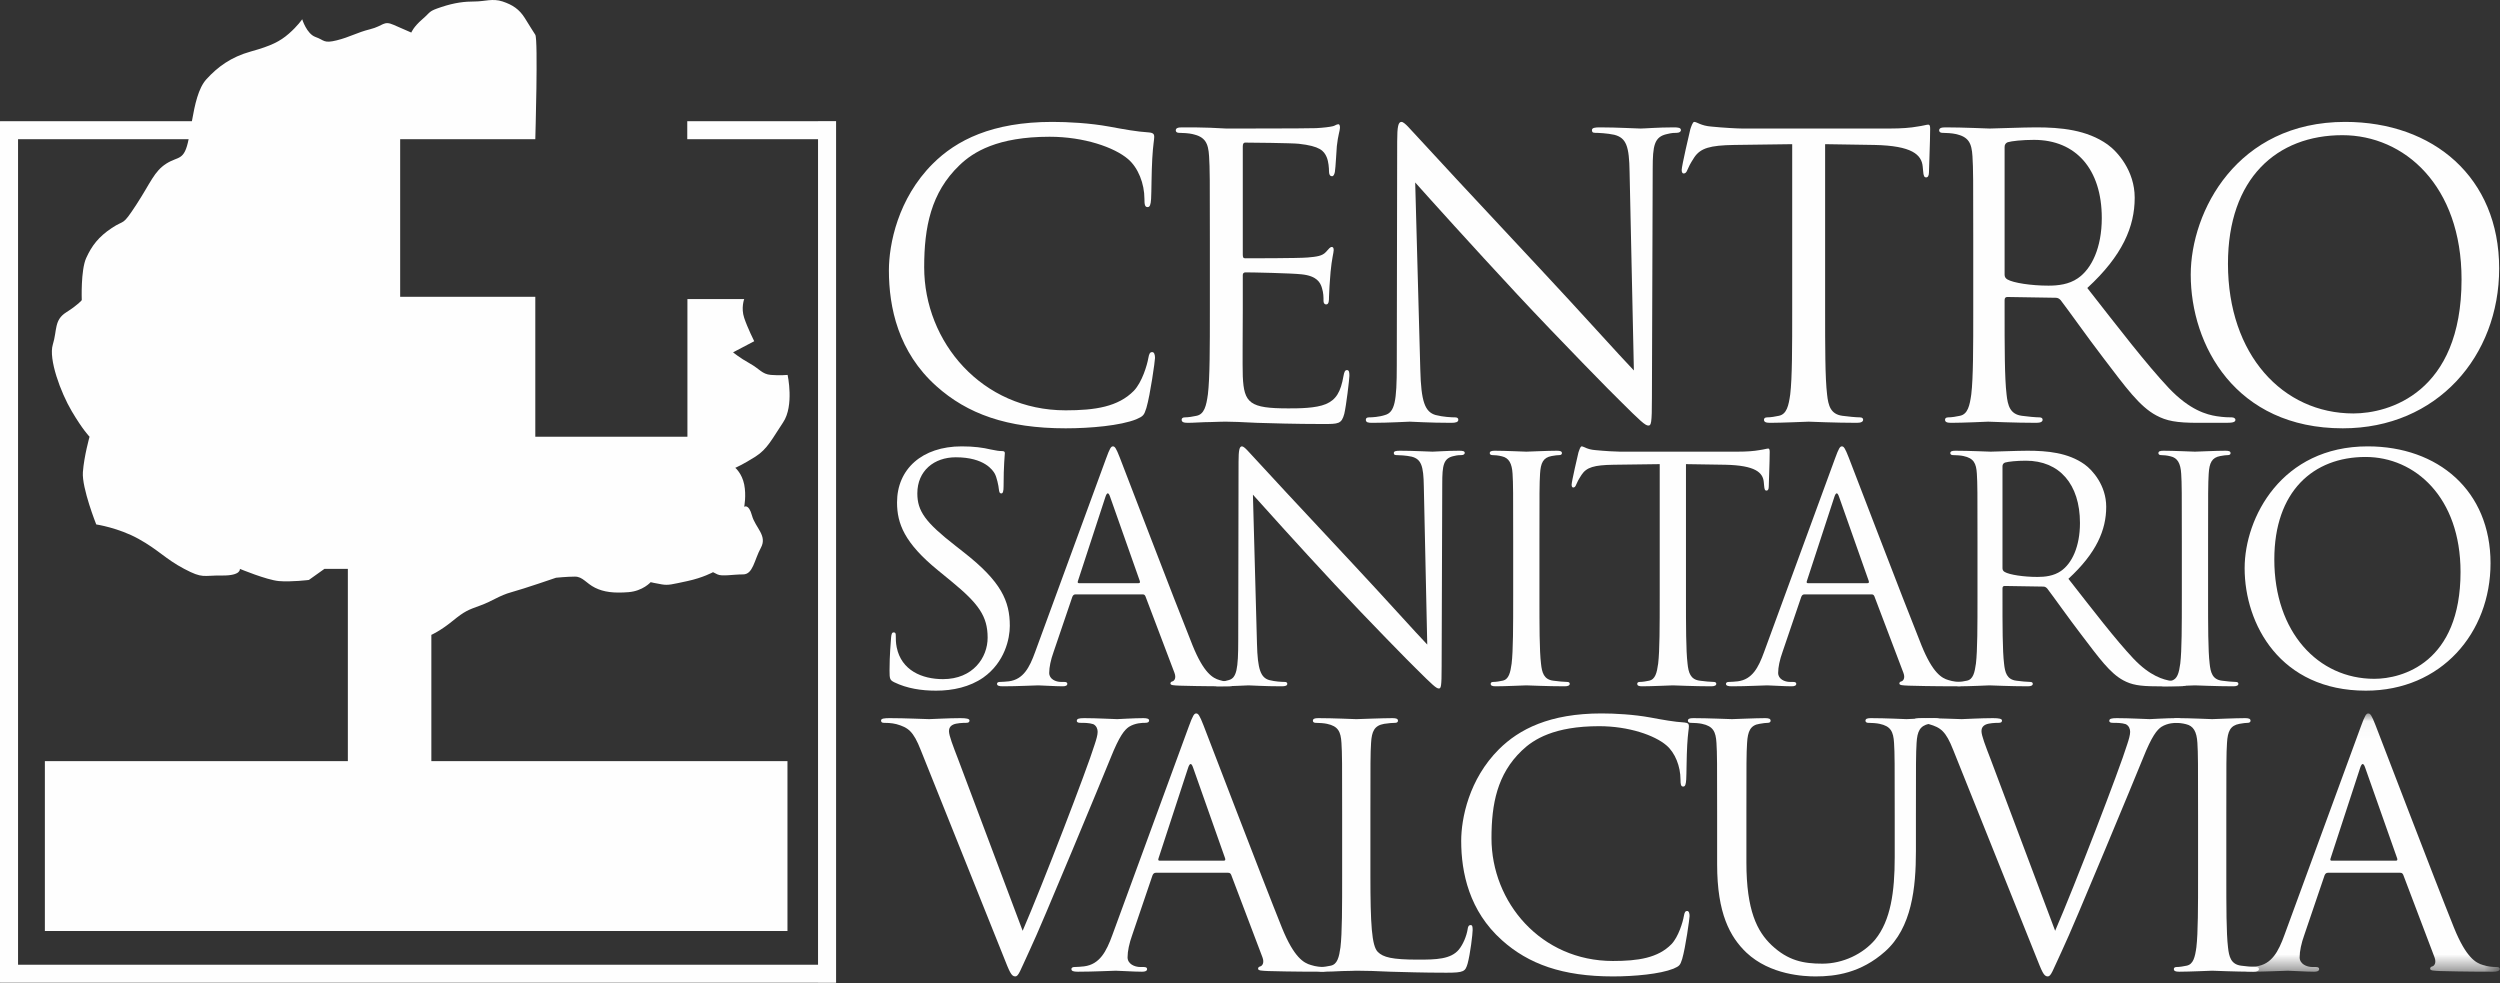
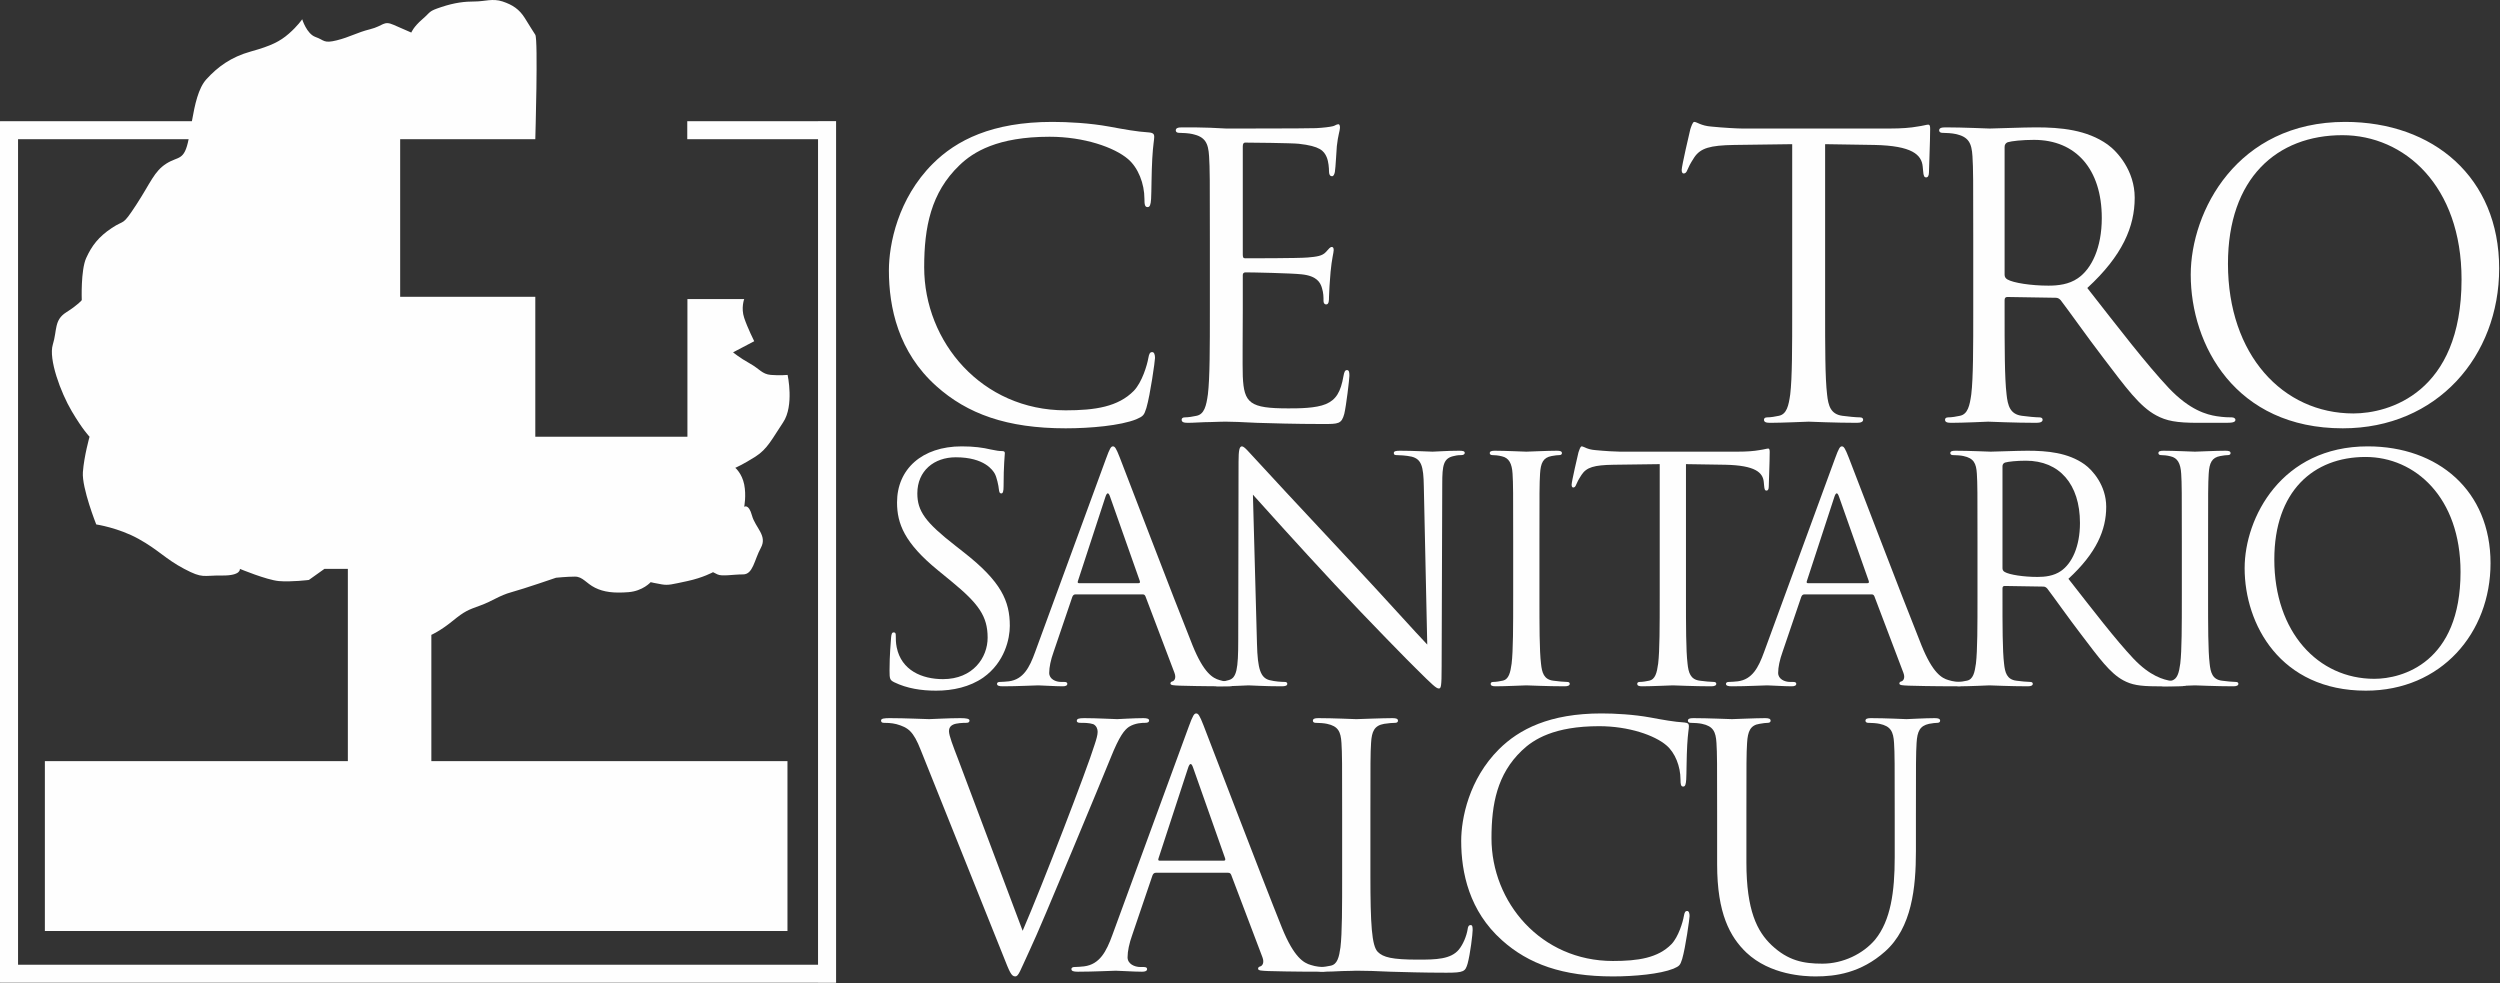
<svg xmlns="http://www.w3.org/2000/svg" xmlns:xlink="http://www.w3.org/1999/xlink" width="150px" height="59px" viewBox="0 0 150 59" version="1.1">
  <rect x="0" y="0" width="150" height="59" fill="#333333" stroke="none" />
  <title>CSV_Logo</title>
  <desc>Created with Sketch.</desc>
  <defs>
    <polygon id="path-1" points="0.041 0.04 15.418 0.04 15.418 15.536 0.041 15.536" />
  </defs>
  <g id="Symbols" stroke="none" stroke-width="1" fill="none" fill-rule="evenodd">
    <g id="FOOTER" transform="translate(-645, -28)">
      <g id="CSV_Logo">
        <g transform="translate(645, 28)">
          <g>
            <path d="M56.18,23.166 C53.899,21.126 53.334,18.452 53.334,16.225 C53.334,14.654 53.875,11.91 55.968,9.823 C57.379,8.416 59.519,7.314 63.14,7.314 C64.08,7.314 65.397,7.384 66.55,7.595 C67.443,7.759 68.195,7.9 68.948,7.947 C69.207,7.97 69.254,8.064 69.254,8.205 C69.254,8.392 69.183,8.674 69.136,9.518 C69.089,10.292 69.089,11.582 69.066,11.933 C69.042,12.285 68.995,12.426 68.854,12.426 C68.689,12.426 68.666,12.262 68.666,11.933 C68.666,11.019 68.29,10.057 67.678,9.541 C66.855,8.838 65.044,8.205 62.975,8.205 C59.848,8.205 58.39,9.119 57.567,9.916 C55.85,11.558 55.451,13.645 55.451,16.037 C55.451,20.516 58.907,24.62 63.939,24.62 C65.703,24.62 67.09,24.409 68.031,23.447 C68.525,22.931 68.83,21.9 68.901,21.478 C68.948,21.22 68.995,21.126 69.136,21.126 C69.254,21.126 69.301,21.29 69.301,21.478 C69.301,21.642 69.018,23.682 68.783,24.479 C68.642,24.925 68.595,24.972 68.172,25.159 C67.231,25.534 65.444,25.699 63.939,25.699 C60.412,25.699 58.037,24.831 56.18,23.166" id="Fill-1" fill="#FEFEFE" />
            <path d="M72.592,14.442 C72.592,10.784 72.592,10.128 72.545,9.377 C72.498,8.58 72.31,8.205 71.534,8.041 C71.345,7.994 70.946,7.97 70.734,7.97 C70.64,7.97 70.546,7.923 70.546,7.83 C70.546,7.689 70.664,7.642 70.922,7.642 C71.463,7.642 72.098,7.642 72.615,7.665 L73.579,7.712 C73.744,7.712 78.423,7.712 78.964,7.689 C79.411,7.665 79.787,7.618 79.975,7.572 C80.093,7.548 80.187,7.454 80.304,7.454 C80.375,7.454 80.398,7.548 80.398,7.665 C80.398,7.83 80.281,8.111 80.21,8.768 C80.187,9.002 80.14,10.034 80.093,10.315 C80.069,10.432 80.022,10.573 79.928,10.573 C79.787,10.573 79.74,10.456 79.74,10.268 C79.74,10.104 79.717,9.706 79.599,9.424 C79.434,9.049 79.199,8.768 77.93,8.627 C77.53,8.58 74.967,8.556 74.708,8.556 C74.614,8.556 74.567,8.627 74.567,8.791 L74.567,15.263 C74.567,15.427 74.59,15.498 74.708,15.498 C75.014,15.498 77.906,15.498 78.447,15.451 C79.011,15.404 79.34,15.357 79.552,15.122 C79.717,14.935 79.811,14.818 79.905,14.818 C79.975,14.818 80.022,14.864 80.022,15.005 C80.022,15.146 79.905,15.545 79.834,16.319 C79.787,16.787 79.74,17.655 79.74,17.819 C79.74,18.007 79.74,18.265 79.576,18.265 C79.458,18.265 79.411,18.171 79.411,18.054 C79.411,17.819 79.411,17.585 79.317,17.28 C79.223,16.952 79.011,16.553 78.094,16.459 C77.459,16.389 75.131,16.342 74.732,16.342 C74.614,16.342 74.567,16.412 74.567,16.506 L74.567,18.57 C74.567,19.367 74.543,22.087 74.567,22.58 C74.637,24.198 74.99,24.503 77.295,24.503 C77.906,24.503 78.941,24.503 79.552,24.245 C80.163,23.987 80.445,23.518 80.61,22.556 C80.657,22.298 80.704,22.205 80.822,22.205 C80.963,22.205 80.963,22.392 80.963,22.556 C80.963,22.744 80.775,24.339 80.657,24.831 C80.492,25.441 80.304,25.441 79.387,25.441 C77.624,25.441 76.33,25.394 75.413,25.37 C74.496,25.323 73.932,25.3 73.579,25.3 C73.532,25.3 73.133,25.3 72.639,25.323 C72.169,25.323 71.628,25.37 71.275,25.37 C71.016,25.37 70.899,25.323 70.899,25.183 C70.899,25.112 70.946,25.042 71.087,25.042 C71.298,25.042 71.581,24.995 71.792,24.948 C72.262,24.854 72.38,24.339 72.474,23.658 C72.592,22.674 72.592,20.821 72.592,18.57 L72.592,14.442 Z" id="Fill-3" fill="#FEFEFE" />
-             <path d="M85.218,22.181 C85.265,24.104 85.5,24.714 86.135,24.901 C86.582,25.019 87.099,25.042 87.311,25.042 C87.428,25.042 87.499,25.089 87.499,25.183 C87.499,25.323 87.358,25.37 87.076,25.37 C85.735,25.37 84.795,25.3 84.583,25.3 C84.372,25.3 83.384,25.37 82.326,25.37 C82.091,25.37 81.95,25.347 81.95,25.183 C81.95,25.089 82.02,25.042 82.138,25.042 C82.326,25.042 82.749,25.019 83.102,24.901 C83.69,24.737 83.807,24.057 83.807,21.923 L83.831,8.486 C83.831,7.572 83.901,7.314 84.089,7.314 C84.278,7.314 84.677,7.83 84.912,8.064 C85.265,8.463 88.769,12.238 92.39,16.107 C94.718,18.593 97.281,21.454 98.033,22.228 L97.775,10.315 C97.751,8.791 97.586,8.275 96.858,8.087 C96.434,7.994 95.893,7.97 95.705,7.97 C95.541,7.97 95.517,7.9 95.517,7.806 C95.517,7.665 95.705,7.642 95.988,7.642 C97.046,7.642 98.174,7.712 98.433,7.712 C98.692,7.712 99.468,7.642 100.432,7.642 C100.69,7.642 100.855,7.665 100.855,7.806 C100.855,7.9 100.761,7.97 100.596,7.97 C100.479,7.97 100.314,7.97 100.032,8.041 C99.256,8.205 99.162,8.721 99.162,10.128 L99.115,23.87 C99.115,25.417 99.068,25.534 98.903,25.534 C98.715,25.534 98.433,25.276 97.187,24.034 C96.928,23.799 93.542,20.352 91.05,17.679 C88.322,14.747 85.665,11.793 84.912,10.948 L85.218,22.181 Z" id="Fill-5" fill="#FEFEFE" />
            <path d="M109.507,18.57 C109.507,20.821 109.507,22.674 109.624,23.658 C109.695,24.338 109.836,24.854 110.542,24.948 C110.871,24.995 111.388,25.042 111.6,25.042 C111.741,25.042 111.788,25.112 111.788,25.183 C111.788,25.3 111.67,25.37 111.412,25.37 C110.118,25.37 108.637,25.3 108.519,25.3 C108.402,25.3 106.92,25.37 106.215,25.37 C105.956,25.37 105.839,25.323 105.839,25.183 C105.839,25.112 105.886,25.042 106.027,25.042 C106.239,25.042 106.521,24.995 106.732,24.948 C107.203,24.854 107.32,24.338 107.414,23.658 C107.532,22.674 107.532,20.821 107.532,18.57 L107.532,8.65 L104.052,8.697 C102.594,8.721 102.03,8.885 101.653,9.448 C101.395,9.846 101.324,10.01 101.253,10.174 C101.183,10.362 101.112,10.409 101.018,10.409 C100.948,10.409 100.901,10.339 100.901,10.198 C100.901,9.963 101.371,7.947 101.418,7.759 C101.465,7.618 101.559,7.314 101.653,7.314 C101.818,7.314 102.053,7.548 102.688,7.595 C103.37,7.665 104.263,7.712 104.546,7.712 L113.363,7.712 C114.116,7.712 114.657,7.665 115.033,7.595 C115.386,7.548 115.597,7.478 115.691,7.478 C115.809,7.478 115.809,7.618 115.809,7.759 C115.809,8.463 115.738,10.081 115.738,10.339 C115.738,10.55 115.668,10.643 115.574,10.643 C115.456,10.643 115.409,10.573 115.386,10.245 L115.362,9.987 C115.291,9.283 114.727,8.744 112.47,8.697 L109.507,8.65 L109.507,18.57 Z" id="Fill-7" fill="#FEFEFE" />
            <path d="M120.276,16.483 C120.276,16.6 120.323,16.694 120.44,16.764 C120.793,16.975 121.875,17.139 122.909,17.139 C123.474,17.139 124.132,17.069 124.673,16.694 C125.496,16.131 126.107,14.865 126.107,13.082 C126.107,10.151 124.555,8.392 122.039,8.392 C121.334,8.392 120.699,8.463 120.464,8.533 C120.346,8.58 120.276,8.674 120.276,8.814 L120.276,16.483 Z M118.395,14.442 C118.395,10.784 118.395,10.128 118.348,9.377 C118.301,8.58 118.113,8.205 117.336,8.041 C117.148,7.994 116.749,7.97 116.537,7.97 C116.443,7.97 116.349,7.923 116.349,7.829 C116.349,7.689 116.467,7.642 116.725,7.642 C117.783,7.642 119.265,7.712 119.382,7.712 C119.641,7.712 121.428,7.642 122.157,7.642 C123.638,7.642 125.214,7.783 126.46,8.674 C127.048,9.096 128.082,10.245 128.082,11.863 C128.082,13.598 127.353,15.334 125.237,17.28 C127.166,19.742 128.764,21.829 130.128,23.283 C131.398,24.62 132.409,24.878 132.997,24.972 C133.444,25.042 133.773,25.042 133.914,25.042 C134.031,25.042 134.126,25.112 134.126,25.183 C134.126,25.323 133.985,25.37 133.561,25.37 L131.892,25.37 C130.575,25.37 129.987,25.253 129.376,24.925 C128.365,24.385 127.542,23.236 126.201,21.478 C125.214,20.188 124.109,18.617 123.638,18.007 C123.544,17.913 123.474,17.866 123.333,17.866 L120.44,17.819 C120.323,17.819 120.276,17.89 120.276,18.007 L120.276,18.57 C120.276,20.821 120.276,22.673 120.393,23.658 C120.464,24.339 120.605,24.854 121.311,24.948 C121.64,24.995 122.157,25.042 122.369,25.042 C122.51,25.042 122.557,25.112 122.557,25.183 C122.557,25.3 122.439,25.37 122.18,25.37 C120.887,25.37 119.406,25.3 119.288,25.3 C119.265,25.3 117.783,25.37 117.078,25.37 C116.819,25.37 116.702,25.323 116.702,25.183 C116.702,25.112 116.749,25.042 116.89,25.042 C117.101,25.042 117.384,24.995 117.595,24.948 C118.066,24.854 118.183,24.339 118.277,23.658 C118.395,22.673 118.395,20.821 118.395,18.57 L118.395,14.442 Z" id="Fill-9" fill="#FEFEFE" />
            <path d="M141.203,24.807 C143.319,24.807 147.693,23.588 147.693,16.764 C147.693,11.136 144.259,8.111 140.544,8.111 C136.617,8.111 133.678,10.69 133.678,15.826 C133.678,21.29 136.97,24.807 141.203,24.807 M140.709,7.314 C146,7.314 149.95,10.644 149.95,16.107 C149.95,21.36 146.235,25.699 140.568,25.699 C134.125,25.699 131.444,20.704 131.444,16.483 C131.444,12.684 134.219,7.314 140.709,7.314" id="Fill-11" fill="#FEFEFE" />
            <path d="M53.653,40.935 C53.391,40.804 53.372,40.729 53.372,40.224 C53.372,39.29 53.447,38.542 53.466,38.243 C53.484,38.037 53.522,37.944 53.616,37.944 C53.728,37.944 53.747,38 53.747,38.149 C53.747,38.317 53.747,38.579 53.803,38.841 C54.084,40.224 55.322,40.748 56.578,40.748 C58.377,40.748 59.258,39.458 59.258,38.261 C59.258,36.971 58.715,36.223 57.103,34.896 L56.259,34.204 C54.272,32.578 53.822,31.419 53.822,30.147 C53.822,28.147 55.322,26.782 57.702,26.782 C58.434,26.782 58.977,26.857 59.446,26.969 C59.802,27.044 59.952,27.063 60.102,27.063 C60.252,27.063 60.29,27.1 60.29,27.194 C60.29,27.287 60.215,27.904 60.215,29.175 C60.215,29.474 60.177,29.605 60.083,29.605 C59.971,29.605 59.952,29.512 59.933,29.362 C59.915,29.138 59.802,28.633 59.69,28.427 C59.577,28.222 59.071,27.437 57.346,27.437 C56.053,27.437 55.04,28.241 55.04,29.605 C55.04,30.671 55.528,31.344 57.328,32.746 L57.852,33.158 C60.065,34.896 60.589,36.055 60.589,37.551 C60.589,38.317 60.29,39.738 58.996,40.654 C58.19,41.215 57.178,41.44 56.165,41.44 C55.284,41.44 54.422,41.309 53.653,40.935" id="Fill-13" fill="#FEFEFE" />
            <path d="M68.313,34.99 C68.407,34.99 68.407,34.933 68.388,34.859 L66.607,29.811 C66.514,29.53 66.42,29.53 66.326,29.811 L64.676,34.859 C64.639,34.952 64.676,34.99 64.733,34.99 L68.313,34.99 Z M66.364,27.511 C66.588,26.894 66.663,26.782 66.776,26.782 C66.888,26.782 66.963,26.876 67.188,27.455 C67.47,28.166 70.413,35.887 71.556,38.729 C72.231,40.393 72.775,40.692 73.169,40.804 C73.45,40.897 73.731,40.916 73.918,40.916 C74.031,40.916 74.106,40.935 74.106,41.028 C74.106,41.14 73.937,41.178 73.731,41.178 C73.45,41.178 72.081,41.178 70.788,41.14 C70.431,41.122 70.225,41.122 70.225,41.01 C70.225,40.935 70.282,40.897 70.357,40.879 C70.469,40.841 70.581,40.673 70.469,40.374 L68.726,35.775 C68.688,35.7 68.651,35.663 68.557,35.663 L64.526,35.663 C64.433,35.663 64.376,35.719 64.339,35.812 L63.214,39.121 C63.045,39.589 62.952,40.037 62.952,40.374 C62.952,40.748 63.345,40.916 63.664,40.916 L63.851,40.916 C63.983,40.916 64.039,40.953 64.039,41.028 C64.039,41.14 63.926,41.178 63.758,41.178 C63.308,41.178 62.502,41.122 62.296,41.122 C62.089,41.122 61.058,41.178 60.177,41.178 C59.934,41.178 59.821,41.14 59.821,41.028 C59.821,40.953 59.896,40.916 59.99,40.916 C60.121,40.916 60.383,40.897 60.533,40.879 C61.396,40.767 61.771,40.056 62.108,39.121 L66.364,27.511 Z" id="Fill-15" fill="#FEFEFE" />
            <path d="M75.419,38.635 C75.456,40.168 75.644,40.654 76.15,40.804 C76.506,40.897 76.918,40.916 77.087,40.916 C77.181,40.916 77.237,40.953 77.237,41.028 C77.237,41.14 77.125,41.178 76.899,41.178 C75.831,41.178 75.081,41.122 74.913,41.122 C74.744,41.122 73.956,41.178 73.113,41.178 C72.925,41.178 72.813,41.159 72.813,41.028 C72.813,40.953 72.869,40.916 72.963,40.916 C73.113,40.916 73.45,40.897 73.731,40.804 C74.2,40.673 74.294,40.131 74.294,38.43 L74.313,27.717 C74.313,26.988 74.369,26.782 74.519,26.782 C74.669,26.782 74.987,27.194 75.175,27.381 C75.456,27.698 78.249,30.708 81.136,33.793 C82.992,35.775 85.035,38.056 85.635,38.673 L85.429,29.175 C85.41,27.96 85.279,27.549 84.698,27.399 C84.361,27.324 83.929,27.306 83.78,27.306 C83.648,27.306 83.629,27.25 83.629,27.175 C83.629,27.063 83.78,27.044 84.004,27.044 C84.848,27.044 85.748,27.1 85.954,27.1 C86.16,27.1 86.779,27.044 87.548,27.044 C87.754,27.044 87.885,27.063 87.885,27.175 C87.885,27.25 87.81,27.306 87.679,27.306 C87.585,27.306 87.454,27.306 87.229,27.362 C86.61,27.493 86.535,27.904 86.535,29.026 L86.498,39.981 C86.498,41.215 86.46,41.309 86.329,41.309 C86.179,41.309 85.954,41.103 84.96,40.112 C84.754,39.925 82.055,37.177 80.068,35.046 C77.893,32.709 75.775,30.353 75.175,29.68 L75.419,38.635 Z" id="Fill-17" fill="#FEFEFE" />
            <path d="M92.366,35.756 C92.366,37.551 92.366,39.028 92.46,39.813 C92.516,40.355 92.628,40.766 93.191,40.841 C93.453,40.879 93.866,40.916 94.034,40.916 C94.147,40.916 94.184,40.972 94.184,41.028 C94.184,41.122 94.091,41.178 93.884,41.178 C92.853,41.178 91.672,41.122 91.579,41.122 C91.485,41.122 90.304,41.178 89.741,41.178 C89.535,41.178 89.441,41.14 89.441,41.028 C89.441,40.972 89.479,40.916 89.591,40.916 C89.76,40.916 89.985,40.879 90.154,40.841 C90.529,40.766 90.623,40.355 90.698,39.813 C90.791,39.028 90.791,37.551 90.791,35.756 L90.791,32.466 C90.791,29.549 90.791,29.026 90.754,28.427 C90.716,27.792 90.529,27.474 90.116,27.38 C89.91,27.324 89.666,27.306 89.535,27.306 C89.46,27.306 89.385,27.268 89.385,27.193 C89.385,27.081 89.479,27.044 89.685,27.044 C90.304,27.044 91.485,27.1 91.579,27.1 C91.672,27.1 92.853,27.044 93.416,27.044 C93.622,27.044 93.716,27.081 93.716,27.193 C93.716,27.268 93.641,27.306 93.566,27.306 C93.434,27.306 93.322,27.324 93.097,27.362 C92.591,27.455 92.441,27.773 92.403,28.427 C92.366,29.026 92.366,29.549 92.366,32.466 L92.366,35.756 Z" id="Fill-19" fill="#FEFEFE" />
            <path d="M101.158,35.756 C101.158,37.551 101.158,39.028 101.252,39.813 C101.308,40.355 101.421,40.766 101.983,40.841 C102.245,40.879 102.658,40.916 102.827,40.916 C102.939,40.916 102.977,40.972 102.977,41.028 C102.977,41.122 102.883,41.178 102.677,41.178 C101.646,41.178 100.464,41.122 100.371,41.122 C100.277,41.122 99.096,41.178 98.534,41.178 C98.327,41.178 98.234,41.14 98.234,41.028 C98.234,40.972 98.271,40.916 98.384,40.916 C98.552,40.916 98.777,40.879 98.946,40.841 C99.321,40.766 99.415,40.355 99.49,39.813 C99.583,39.028 99.583,37.551 99.583,35.756 L99.583,27.848 L96.809,27.885 C95.647,27.904 95.197,28.035 94.897,28.484 C94.691,28.801 94.634,28.932 94.578,29.063 C94.522,29.213 94.466,29.25 94.391,29.25 C94.335,29.25 94.297,29.194 94.297,29.082 C94.297,28.895 94.672,27.287 94.709,27.137 C94.747,27.025 94.822,26.782 94.897,26.782 C95.028,26.782 95.216,26.969 95.722,27.007 C96.265,27.063 96.978,27.1 97.203,27.1 L104.232,27.1 C104.832,27.1 105.264,27.063 105.564,27.007 C105.845,26.969 106.013,26.913 106.088,26.913 C106.182,26.913 106.182,27.025 106.182,27.137 C106.182,27.698 106.126,28.988 106.126,29.194 C106.126,29.362 106.07,29.437 105.995,29.437 C105.901,29.437 105.864,29.381 105.845,29.119 L105.826,28.914 C105.77,28.353 105.32,27.923 103.52,27.885 L101.158,27.848 L101.158,35.756 Z" id="Fill-21" fill="#FEFEFE" />
            <path d="M112.05,34.99 C112.144,34.99 112.144,34.933 112.125,34.859 L110.344,29.811 C110.25,29.53 110.157,29.53 110.063,29.811 L108.413,34.859 C108.376,34.952 108.413,34.99 108.469,34.99 L112.05,34.99 Z M110.101,27.511 C110.325,26.894 110.4,26.782 110.513,26.782 C110.625,26.782 110.7,26.876 110.925,27.455 C111.207,28.166 114.15,35.887 115.293,38.729 C115.968,40.393 116.512,40.692 116.905,40.804 C117.187,40.897 117.468,40.916 117.655,40.916 C117.768,40.916 117.843,40.935 117.843,41.028 C117.843,41.14 117.674,41.178 117.468,41.178 C117.187,41.178 115.818,41.178 114.525,41.14 C114.168,41.122 113.962,41.122 113.962,41.01 C113.962,40.935 114.018,40.897 114.093,40.879 C114.206,40.841 114.318,40.673 114.206,40.374 L112.462,35.775 C112.425,35.7 112.387,35.663 112.294,35.663 L108.263,35.663 C108.17,35.663 108.113,35.719 108.076,35.812 L106.951,39.121 C106.782,39.589 106.689,40.037 106.689,40.374 C106.689,40.748 107.082,40.916 107.401,40.916 L107.588,40.916 C107.72,40.916 107.776,40.953 107.776,41.028 C107.776,41.14 107.663,41.178 107.495,41.178 C107.045,41.178 106.239,41.122 106.033,41.122 C105.826,41.122 104.795,41.178 103.914,41.178 C103.67,41.178 103.558,41.14 103.558,41.028 C103.558,40.953 103.633,40.916 103.727,40.916 C103.858,40.916 104.12,40.897 104.27,40.879 C105.133,40.767 105.508,40.056 105.845,39.121 L110.101,27.511 Z" id="Fill-23" fill="#FEFEFE" />
            <path d="M120.149,34.092 C120.149,34.186 120.186,34.261 120.28,34.317 C120.561,34.485 121.424,34.616 122.249,34.616 C122.699,34.616 123.223,34.56 123.655,34.261 C124.311,33.812 124.798,32.802 124.798,31.381 C124.798,29.044 123.561,27.642 121.555,27.642 C120.992,27.642 120.486,27.698 120.299,27.754 C120.205,27.792 120.149,27.867 120.149,27.979 L120.149,34.092 Z M118.649,32.466 C118.649,29.549 118.649,29.026 118.612,28.427 C118.574,27.792 118.424,27.493 117.806,27.362 C117.656,27.324 117.337,27.306 117.168,27.306 C117.093,27.306 117.018,27.268 117.018,27.193 C117.018,27.081 117.112,27.044 117.318,27.044 C118.162,27.044 119.343,27.1 119.437,27.1 C119.643,27.1 121.068,27.044 121.649,27.044 C122.83,27.044 124.086,27.156 125.079,27.867 C125.548,28.203 126.373,29.119 126.373,30.409 C126.373,31.793 125.792,33.176 124.105,34.728 C125.642,36.691 126.916,38.355 128.004,39.514 C129.016,40.58 129.822,40.785 130.291,40.86 C130.647,40.916 130.909,40.916 131.022,40.916 C131.116,40.916 131.191,40.972 131.191,41.028 C131.191,41.14 131.078,41.178 130.741,41.178 L129.41,41.178 C128.36,41.178 127.891,41.084 127.404,40.823 C126.598,40.393 125.942,39.477 124.873,38.074 C124.086,37.046 123.205,35.794 122.83,35.307 C122.755,35.233 122.699,35.195 122.586,35.195 L120.28,35.158 C120.186,35.158 120.149,35.214 120.149,35.307 L120.149,35.756 C120.149,37.551 120.149,39.028 120.243,39.813 C120.299,40.355 120.411,40.767 120.974,40.841 C121.236,40.879 121.649,40.916 121.817,40.916 C121.93,40.916 121.967,40.972 121.967,41.028 C121.967,41.122 121.874,41.178 121.667,41.178 C120.636,41.178 119.455,41.122 119.362,41.122 C119.343,41.122 118.162,41.178 117.599,41.178 C117.393,41.178 117.299,41.14 117.299,41.028 C117.299,40.972 117.337,40.916 117.45,40.916 C117.618,40.916 117.843,40.879 118.012,40.841 C118.387,40.767 118.481,40.355 118.556,39.813 C118.649,39.028 118.649,37.551 118.649,35.756 L118.649,32.466 Z" id="Fill-25" fill="#FEFEFE" />
            <path d="M132.485,35.756 C132.485,37.551 132.485,39.028 132.578,39.813 C132.635,40.355 132.747,40.766 133.31,40.841 C133.572,40.879 133.984,40.916 134.153,40.916 C134.265,40.916 134.303,40.972 134.303,41.028 C134.303,41.122 134.209,41.178 134.003,41.178 C132.972,41.178 131.791,41.122 131.697,41.122 C131.603,41.122 130.423,41.178 129.86,41.178 C129.654,41.178 129.56,41.14 129.56,41.028 C129.56,40.972 129.598,40.916 129.71,40.916 C129.879,40.916 130.104,40.879 130.273,40.841 C130.648,40.766 130.741,40.355 130.816,39.813 C130.91,39.028 130.91,37.551 130.91,35.756 L130.91,32.466 C130.91,29.549 130.91,29.026 130.872,28.427 C130.835,27.792 130.648,27.474 130.235,27.38 C130.029,27.324 129.785,27.306 129.654,27.306 C129.579,27.306 129.504,27.268 129.504,27.193 C129.504,27.081 129.598,27.044 129.804,27.044 C130.423,27.044 131.603,27.1 131.697,27.1 C131.791,27.1 132.972,27.044 133.534,27.044 C133.741,27.044 133.834,27.081 133.834,27.193 C133.834,27.268 133.759,27.306 133.684,27.306 C133.553,27.306 133.441,27.324 133.216,27.362 C132.71,27.455 132.56,27.773 132.522,28.427 C132.485,29.026 132.485,29.549 132.485,32.466 L132.485,35.756 Z" id="Fill-27" fill="#FEFEFE" />
            <path d="M142.458,40.729 C144.145,40.729 147.632,39.757 147.632,34.317 C147.632,29.83 144.895,27.418 141.933,27.418 C138.802,27.418 136.459,29.475 136.459,33.569 C136.459,37.925 139.083,40.729 142.458,40.729 M142.064,26.782 C146.282,26.782 149.432,29.437 149.432,33.793 C149.432,37.981 146.47,41.44 141.952,41.44 C136.815,41.44 134.678,37.457 134.678,34.092 C134.678,31.063 136.89,26.782 142.064,26.782" id="Fill-29" fill="#FEFEFE" />
            <path d="M61.359,55.848 C62.529,53.151 65.233,46.127 65.677,44.678 C65.778,44.376 65.859,44.094 65.859,43.913 C65.859,43.752 65.799,43.551 65.597,43.45 C65.355,43.37 65.052,43.37 64.83,43.37 C64.709,43.37 64.608,43.35 64.608,43.249 C64.608,43.128 64.729,43.088 65.052,43.088 C65.859,43.088 66.787,43.148 67.03,43.148 C67.151,43.148 68.018,43.088 68.604,43.088 C68.825,43.088 68.947,43.128 68.947,43.229 C68.947,43.33 68.866,43.37 68.704,43.37 C68.563,43.37 68.119,43.37 67.736,43.611 C67.473,43.793 67.171,44.135 66.626,45.503 C66.404,46.067 65.395,48.482 64.366,50.957 C63.135,53.895 62.227,56.069 61.762,57.055 C61.198,58.263 61.117,58.585 60.915,58.585 C60.673,58.585 60.572,58.303 60.188,57.337 L55.244,45 C54.8,43.873 54.498,43.652 53.791,43.45 C53.489,43.37 53.146,43.37 53.025,43.37 C52.903,43.37 52.863,43.31 52.863,43.229 C52.863,43.108 53.065,43.088 53.388,43.088 C54.356,43.088 55.507,43.148 55.749,43.148 C55.951,43.148 56.859,43.088 57.626,43.088 C57.989,43.088 58.17,43.128 58.17,43.229 C58.17,43.33 58.11,43.37 57.969,43.37 C57.747,43.37 57.384,43.39 57.202,43.471 C56.98,43.571 56.939,43.732 56.939,43.873 C56.939,44.135 57.182,44.759 57.484,45.544 L61.359,55.848 Z" id="Fill-31" fill="#FEFEFE" />
            <path d="M73.426,51.641 C73.527,51.641 73.527,51.581 73.507,51.5 L71.589,46.067 C71.489,45.765 71.388,45.765 71.287,46.067 L69.511,51.5 C69.471,51.601 69.511,51.641 69.572,51.641 L73.426,51.641 Z M71.327,43.591 C71.569,42.927 71.65,42.807 71.771,42.807 C71.892,42.807 71.973,42.907 72.215,43.531 C72.518,44.296 75.686,52.607 76.917,55.666 C77.644,57.458 78.229,57.78 78.653,57.9 C78.955,58.001 79.258,58.021 79.46,58.021 C79.581,58.021 79.662,58.041 79.662,58.142 C79.662,58.263 79.48,58.303 79.258,58.303 C78.955,58.303 77.482,58.303 76.09,58.263 C75.706,58.243 75.484,58.243 75.484,58.122 C75.484,58.041 75.545,58.001 75.626,57.981 C75.747,57.94 75.868,57.759 75.747,57.437 L73.87,52.487 C73.829,52.406 73.789,52.366 73.688,52.366 L69.349,52.366 C69.249,52.366 69.188,52.426 69.148,52.527 L67.937,56.089 C67.755,56.592 67.654,57.075 67.654,57.437 C67.654,57.84 68.078,58.021 68.421,58.021 L68.623,58.021 C68.764,58.021 68.825,58.061 68.825,58.142 C68.825,58.263 68.704,58.303 68.522,58.303 C68.038,58.303 67.17,58.243 66.948,58.243 C66.726,58.243 65.616,58.303 64.668,58.303 C64.405,58.303 64.284,58.263 64.284,58.142 C64.284,58.061 64.365,58.021 64.466,58.021 C64.607,58.021 64.89,58.001 65.051,57.981 C65.98,57.86 66.383,57.095 66.746,56.089 L71.327,43.591 Z" id="Fill-33" fill="#FEFEFE" />
            <path d="M82.224,52.507 C82.224,55.465 82.305,56.753 82.668,57.115 C82.991,57.437 83.515,57.578 85.089,57.578 C86.159,57.578 87.047,57.558 87.531,56.975 C87.794,56.653 87.995,56.149 88.056,55.767 C88.076,55.606 88.116,55.505 88.238,55.505 C88.338,55.505 88.359,55.586 88.359,55.807 C88.359,56.029 88.217,57.236 88.056,57.82 C87.915,58.283 87.854,58.363 86.785,58.363 C85.332,58.363 84.282,58.323 83.435,58.303 C82.587,58.263 81.962,58.242 81.376,58.242 C81.296,58.242 80.952,58.263 80.549,58.263 C80.145,58.283 79.701,58.303 79.399,58.303 C79.177,58.303 79.076,58.263 79.076,58.142 C79.076,58.081 79.116,58.021 79.237,58.021 C79.419,58.021 79.661,57.981 79.843,57.941 C80.246,57.86 80.347,57.417 80.428,56.834 C80.529,55.988 80.529,54.399 80.529,52.466 L80.529,48.924 C80.529,45.785 80.529,45.221 80.488,44.577 C80.448,43.893 80.286,43.571 79.621,43.43 C79.459,43.39 79.116,43.37 78.934,43.37 C78.854,43.37 78.773,43.33 78.773,43.249 C78.773,43.128 78.874,43.088 79.096,43.088 C80.004,43.088 81.275,43.149 81.376,43.149 C81.477,43.149 82.95,43.088 83.556,43.088 C83.778,43.088 83.879,43.128 83.879,43.249 C83.879,43.33 83.798,43.37 83.717,43.37 C83.576,43.37 83.293,43.39 83.051,43.43 C82.466,43.531 82.305,43.873 82.264,44.577 C82.224,45.221 82.224,45.785 82.224,48.924 L82.224,52.507 Z" id="Fill-35" fill="#FEFEFE" />
            <path d="M90.114,56.411 C88.157,54.66 87.672,52.366 87.672,50.454 C87.672,49.106 88.137,46.751 89.933,44.96 C91.143,43.752 92.98,42.806 96.087,42.806 C96.895,42.806 98.025,42.867 99.013,43.048 C99.78,43.189 100.426,43.31 101.072,43.35 C101.294,43.37 101.334,43.45 101.334,43.571 C101.334,43.732 101.274,43.974 101.233,44.698 C101.193,45.362 101.193,46.469 101.173,46.771 C101.153,47.073 101.112,47.194 100.991,47.194 C100.85,47.194 100.83,47.053 100.83,46.771 C100.83,45.986 100.507,45.161 99.982,44.718 C99.276,44.115 97.722,43.571 95.946,43.571 C93.262,43.571 92.011,44.356 91.305,45.04 C89.832,46.449 89.489,48.24 89.489,50.293 C89.489,54.137 92.455,57.659 96.774,57.659 C98.287,57.659 99.478,57.478 100.285,56.652 C100.709,56.21 100.971,55.324 101.032,54.962 C101.072,54.741 101.112,54.66 101.233,54.66 C101.334,54.66 101.375,54.801 101.375,54.962 C101.375,55.103 101.132,56.854 100.931,57.538 C100.81,57.921 100.769,57.961 100.406,58.122 C99.599,58.444 98.065,58.585 96.774,58.585 C93.747,58.585 91.708,57.84 90.114,56.411" id="Fill-37" fill="#FEFEFE" />
            <path d="M103.028,48.924 C103.028,45.785 103.028,45.221 102.988,44.577 C102.948,43.893 102.786,43.571 102.12,43.43 C101.959,43.39 101.616,43.37 101.434,43.37 C101.354,43.37 101.273,43.33 101.273,43.249 C101.273,43.128 101.374,43.088 101.596,43.088 C102.504,43.088 103.735,43.148 103.916,43.148 C104.098,43.148 105.309,43.088 105.914,43.088 C106.136,43.088 106.237,43.128 106.237,43.249 C106.237,43.33 106.156,43.37 106.076,43.37 C105.934,43.37 105.813,43.39 105.571,43.43 C105.026,43.511 104.865,43.873 104.825,44.577 C104.784,45.221 104.784,45.785 104.784,48.924 L104.784,51.742 C104.784,54.64 105.43,55.888 106.298,56.713 C107.286,57.639 108.195,57.82 109.345,57.82 C110.576,57.82 111.787,57.236 112.513,56.371 C113.441,55.224 113.683,53.513 113.683,51.44 L113.683,48.924 C113.683,45.785 113.683,45.221 113.643,44.577 C113.603,43.893 113.441,43.571 112.775,43.43 C112.614,43.39 112.271,43.37 112.089,43.37 C112.009,43.37 111.928,43.33 111.928,43.249 C111.928,43.128 112.029,43.088 112.251,43.088 C113.159,43.088 114.269,43.148 114.39,43.148 C114.531,43.148 115.48,43.088 116.085,43.088 C116.307,43.088 116.408,43.128 116.408,43.249 C116.408,43.33 116.327,43.37 116.246,43.37 C116.105,43.37 115.984,43.39 115.742,43.43 C115.197,43.551 115.036,43.873 114.995,44.577 C114.955,45.221 114.955,45.785 114.955,48.924 L114.955,51.078 C114.955,53.251 114.713,55.666 113.098,57.095 C111.645,58.383 110.132,58.585 108.941,58.585 C108.255,58.585 106.217,58.504 104.784,57.156 C103.795,56.21 103.028,54.801 103.028,51.863 L103.028,48.924 Z" id="Fill-39" fill="#FEFEFE" />
-             <path d="M123.309,55.848 C124.479,53.151 127.183,46.127 127.627,44.678 C127.728,44.376 127.809,44.094 127.809,43.913 C127.809,43.752 127.748,43.551 127.546,43.45 C127.304,43.37 127.001,43.37 126.779,43.37 C126.658,43.37 126.557,43.35 126.557,43.249 C126.557,43.128 126.679,43.088 127.001,43.088 C127.809,43.088 128.737,43.148 128.979,43.148 C129.1,43.148 129.968,43.088 130.553,43.088 C130.775,43.088 130.896,43.128 130.896,43.229 C130.896,43.33 130.815,43.37 130.654,43.37 C130.513,43.37 130.069,43.37 129.685,43.611 C129.423,43.793 129.12,44.135 128.575,45.503 C128.354,46.067 127.344,48.482 126.315,50.957 C125.084,53.895 124.176,56.069 123.712,57.055 C123.147,58.263 123.066,58.585 122.865,58.585 C122.622,58.585 122.522,58.303 122.138,57.337 L117.194,45 C116.75,43.873 116.447,43.652 115.741,43.45 C115.438,43.37 115.095,43.37 114.974,43.37 C114.853,43.37 114.813,43.31 114.813,43.229 C114.813,43.108 115.015,43.088 115.337,43.088 C116.306,43.088 117.456,43.148 117.699,43.148 C117.9,43.148 118.808,43.088 119.575,43.088 C119.938,43.088 120.12,43.128 120.12,43.229 C120.12,43.33 120.06,43.37 119.918,43.37 C119.696,43.37 119.333,43.39 119.151,43.471 C118.929,43.571 118.889,43.732 118.889,43.873 C118.889,44.135 119.131,44.759 119.434,45.544 L123.309,55.848 Z" id="Fill-41" fill="#FEFEFE" />
-             <path d="M133.579,52.466 C133.579,54.399 133.579,55.988 133.68,56.834 C133.741,57.417 133.862,57.86 134.467,57.941 C134.75,57.981 135.194,58.021 135.376,58.021 C135.497,58.021 135.537,58.081 135.537,58.142 C135.537,58.242 135.436,58.303 135.214,58.303 C134.104,58.303 132.833,58.242 132.732,58.242 C132.631,58.242 131.36,58.303 130.754,58.303 C130.532,58.303 130.431,58.263 130.431,58.142 C130.431,58.081 130.472,58.021 130.593,58.021 C130.774,58.021 131.016,57.981 131.198,57.941 C131.602,57.86 131.703,57.417 131.783,56.834 C131.884,55.988 131.884,54.399 131.884,52.466 L131.884,48.924 C131.884,45.785 131.884,45.222 131.844,44.577 C131.804,43.893 131.602,43.551 131.158,43.45 C130.936,43.39 130.674,43.37 130.532,43.37 C130.452,43.37 130.371,43.33 130.371,43.249 C130.371,43.128 130.472,43.088 130.694,43.088 C131.36,43.088 132.631,43.148 132.732,43.148 C132.833,43.148 134.104,43.088 134.71,43.088 C134.931,43.088 135.032,43.128 135.032,43.249 C135.032,43.33 134.952,43.37 134.871,43.37 C134.73,43.37 134.609,43.39 134.366,43.43 C133.822,43.531 133.66,43.873 133.62,44.577 C133.579,45.222 133.579,45.785 133.579,48.924 L133.579,52.466 Z" id="Fill-43" fill="#FEFEFE" />
            <g id="Group-47" transform="translate(134.567, 42.767)">
              <mask id="mask-2" fill="white">
                <use xlink:href="#path-1" />
              </mask>
              <g id="Clip-46" />
-               <path d="M9.183,8.875 C9.284,8.875 9.284,8.814 9.263,8.734 L7.346,3.3 C7.245,2.998 7.145,2.998 7.044,3.3 L5.268,8.734 C5.227,8.834 5.268,8.875 5.328,8.875 L9.183,8.875 Z M7.084,0.825 C7.326,0.16 7.407,0.04 7.528,0.04 C7.649,0.04 7.73,0.14 7.972,0.764 C8.275,1.529 11.443,9.841 12.674,12.9 C13.4,14.691 13.986,15.013 14.409,15.133 C14.712,15.234 15.015,15.254 15.216,15.254 C15.338,15.254 15.418,15.274 15.418,15.375 C15.418,15.496 15.237,15.536 15.015,15.536 C14.712,15.536 13.239,15.536 11.846,15.496 C11.463,15.476 11.241,15.476 11.241,15.355 C11.241,15.274 11.302,15.234 11.382,15.214 C11.504,15.174 11.624,14.993 11.504,14.671 L9.627,9.72 C9.586,9.639 9.546,9.599 9.445,9.599 L5.107,9.599 C5.006,9.599 4.945,9.659 4.905,9.76 L3.694,13.322 C3.512,13.825 3.411,14.308 3.411,14.671 C3.411,15.073 3.835,15.254 4.178,15.254 L4.38,15.254 C4.521,15.254 4.582,15.295 4.582,15.375 C4.582,15.496 4.461,15.536 4.279,15.536 C3.795,15.536 2.927,15.476 2.705,15.476 C2.483,15.476 1.373,15.536 0.425,15.536 C0.162,15.536 0.041,15.496 0.041,15.375 C0.041,15.295 0.122,15.254 0.223,15.254 C0.364,15.254 0.647,15.234 0.808,15.214 C1.736,15.093 2.14,14.329 2.503,13.322 L7.084,0.825 Z" id="Fill-45" fill="#FEFEFE" mask="url(#mask-2)" />
            </g>
            <path d="M49.082,7.267 L49.082,7.271 L41.236,7.271 L41.236,8.351 L49.082,8.351 L49.082,57.884 L1.083,57.884 L1.083,8.351 L11.318,8.351 C11.051,9.681 10.717,9.349 9.982,9.815 C9.248,10.281 9.047,10.948 8.179,12.28 C7.311,13.612 7.511,13.146 6.709,13.679 C5.908,14.212 5.507,14.745 5.173,15.478 C4.839,16.21 4.906,18.009 4.906,18.009 C4.906,18.009 4.705,18.276 3.97,18.742 C3.236,19.208 3.436,19.808 3.169,20.674 C2.902,21.54 3.636,23.539 4.304,24.671 C4.973,25.804 5.373,26.203 5.373,26.203 C5.373,26.203 5.039,27.389 4.973,28.335 C4.906,29.281 5.774,31.466 5.774,31.466 C5.774,31.466 7.11,31.666 8.312,32.332 C9.515,32.998 9.916,33.531 11.051,34.131 C12.187,34.73 12.153,34.517 13.322,34.531 C14.491,34.544 14.391,34.131 14.391,34.131 C14.391,34.131 15.994,34.797 16.729,34.864 C17.464,34.93 18.533,34.797 18.533,34.797 L19.468,34.131 L20.403,34.131 L20.871,34.131 L20.871,45.19 L20.871,45.668 L2.692,45.668 L2.692,55.86 L47.248,55.86 L47.248,45.668 L25.881,45.668 L25.881,38.091 C25.881,38.091 26.415,37.861 27.15,37.262 C27.885,36.662 28.085,36.596 28.82,36.329 C29.555,36.063 29.956,35.73 30.69,35.53 C31.425,35.33 33.362,34.664 33.362,34.664 C33.362,34.664 34.03,34.597 34.498,34.597 C34.966,34.597 35.166,34.997 35.7,35.263 C36.235,35.53 36.836,35.597 37.704,35.53 C38.573,35.463 39.04,34.93 39.04,34.93 C39.04,34.93 39.308,34.997 39.708,35.063 C40.109,35.13 40.31,35.063 41.245,34.864 C42.18,34.664 42.781,34.331 42.781,34.331 L43.048,34.464 C43.316,34.597 43.984,34.464 44.585,34.464 C45.186,34.464 45.253,33.598 45.654,32.865 C46.054,32.132 45.32,31.666 45.119,30.933 C44.919,30.2 44.652,30.41 44.652,30.41 C44.652,30.41 44.785,29.734 44.652,29.068 C44.518,28.402 44.117,28.069 44.117,28.069 C44.117,28.069 44.585,27.869 45.32,27.402 C46.054,26.936 46.322,26.336 46.99,25.337 C47.658,24.338 47.257,22.495 47.257,22.495 C47.257,22.495 46.789,22.539 46.255,22.495 C45.72,22.45 45.587,22.14 44.986,21.806 C44.384,21.473 43.984,21.14 43.984,21.14 L45.253,20.474 C45.253,20.474 44.852,19.675 44.652,19.075 C44.451,18.476 44.652,17.943 44.652,17.943 L41.245,17.943 L41.245,26.203 L32.118,26.203 L32.118,17.809 L24.01,17.809 L24.01,8.351 L32.109,8.351 L32.109,8.35 L32.118,8.35 C32.118,8.35 32.294,2.354 32.118,2.087 C31.943,1.821 31.826,1.621 31.492,1.088 C31.158,0.555 30.757,0.289 30.156,0.089 C29.555,-0.111 29.087,0.089 28.486,0.089 C27.885,0.089 27.284,0.155 26.482,0.422 C25.68,0.688 25.881,0.688 25.34,1.155 C24.799,1.621 24.678,1.954 24.678,1.954 C24.678,1.954 24.211,1.754 23.61,1.488 C23.008,1.221 23.008,1.554 22.207,1.754 C21.405,1.954 21.004,2.221 20.203,2.421 C19.401,2.62 19.468,2.407 18.934,2.221 C18.399,2.034 18.132,1.155 18.132,1.155 C18.132,1.155 17.865,1.554 17.33,2.021 C16.796,2.487 16.262,2.754 15.059,3.087 C13.857,3.42 13.055,4.019 12.387,4.752 C11.896,5.292 11.694,6.264 11.514,7.271 L0.001,7.271 L0.001,7.347 L4.06137184e-05,7.347 L4.06137184e-05,58.925 L0.001,58.925 L0.001,58.964 L49.082,58.964 L49.082,58.968 L50.165,58.968 L50.165,7.267 L49.082,7.267 Z" id="Fill-48" fill="#FEFEFE" />
          </g>
        </g>
      </g>
    </g>
  </g>
</svg>